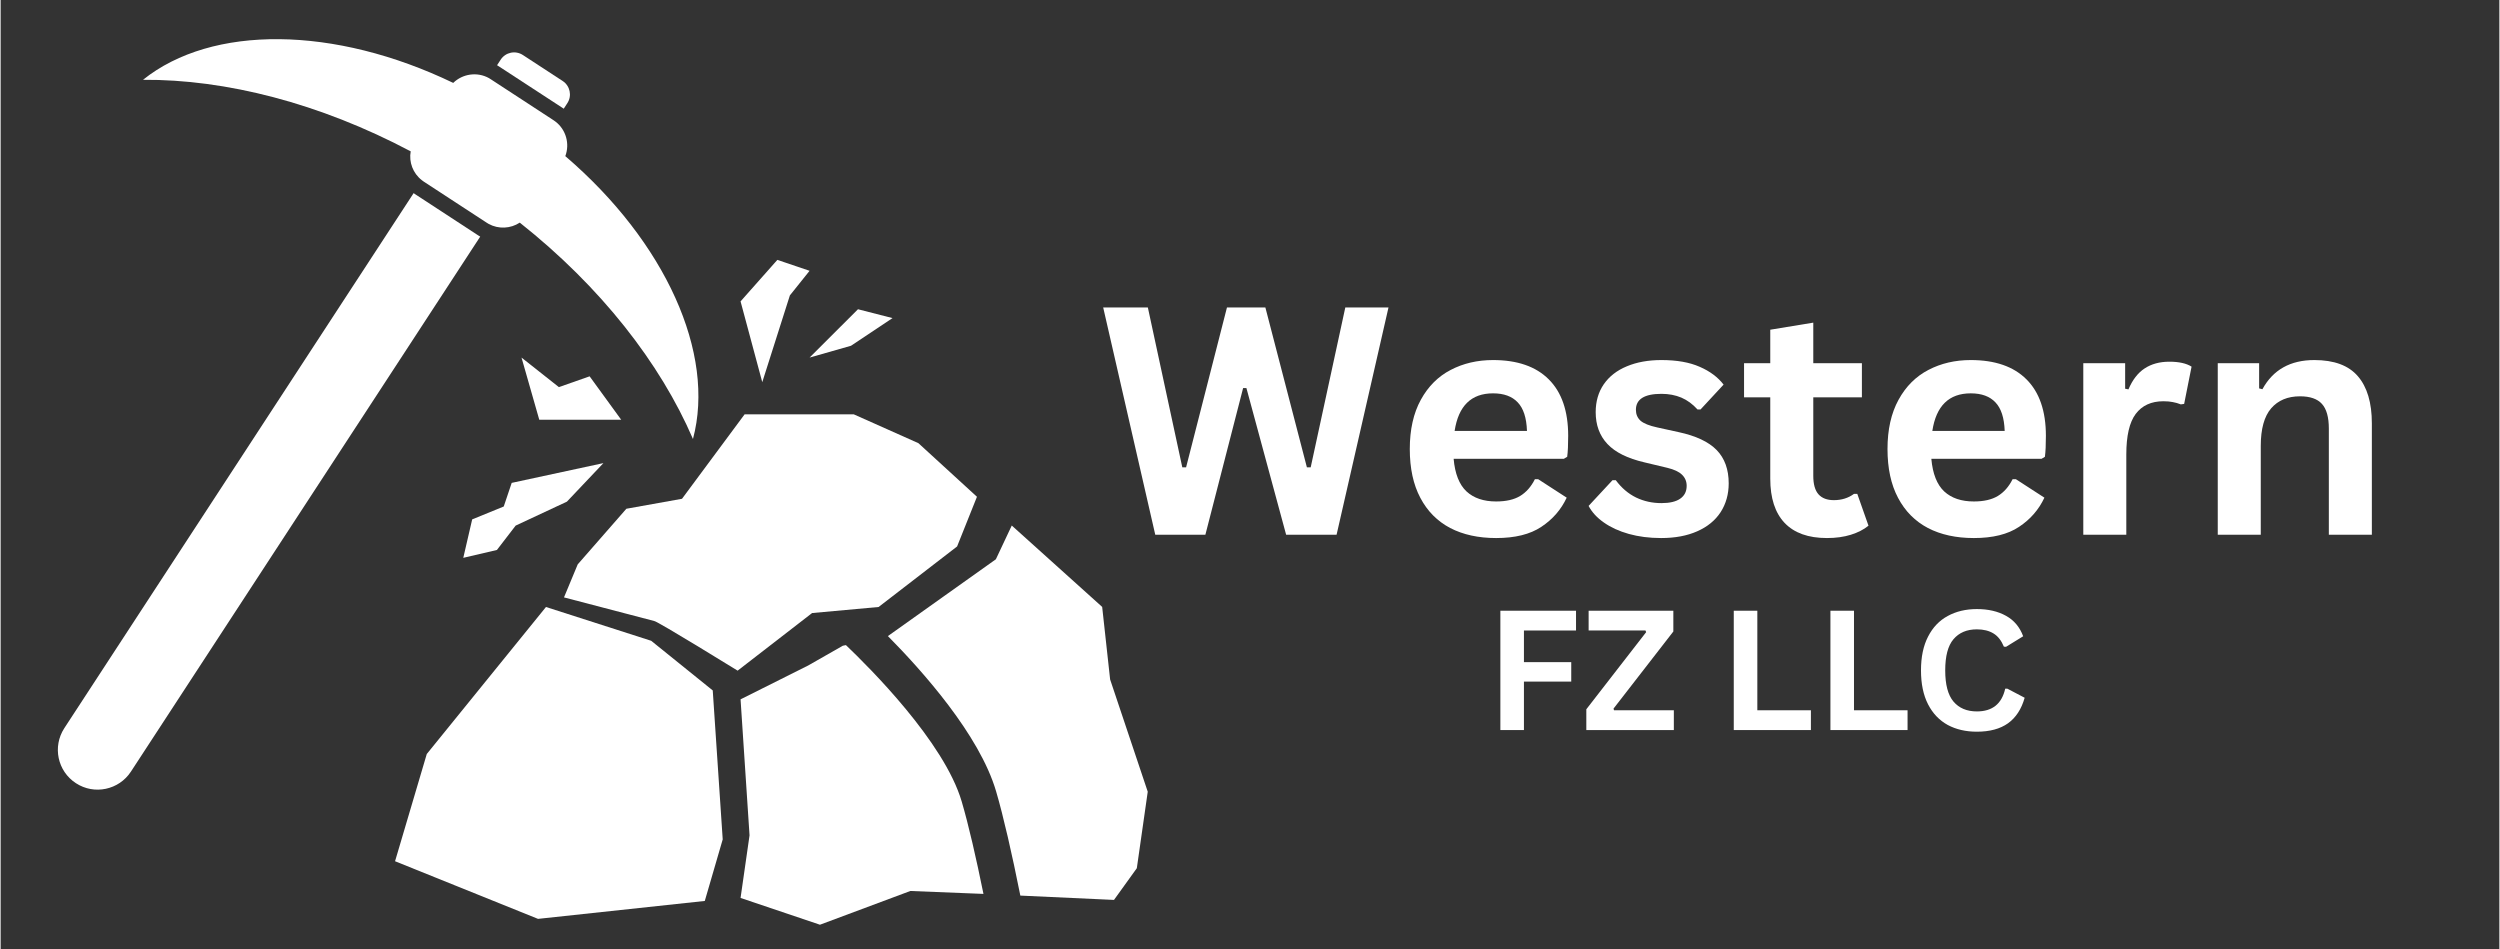
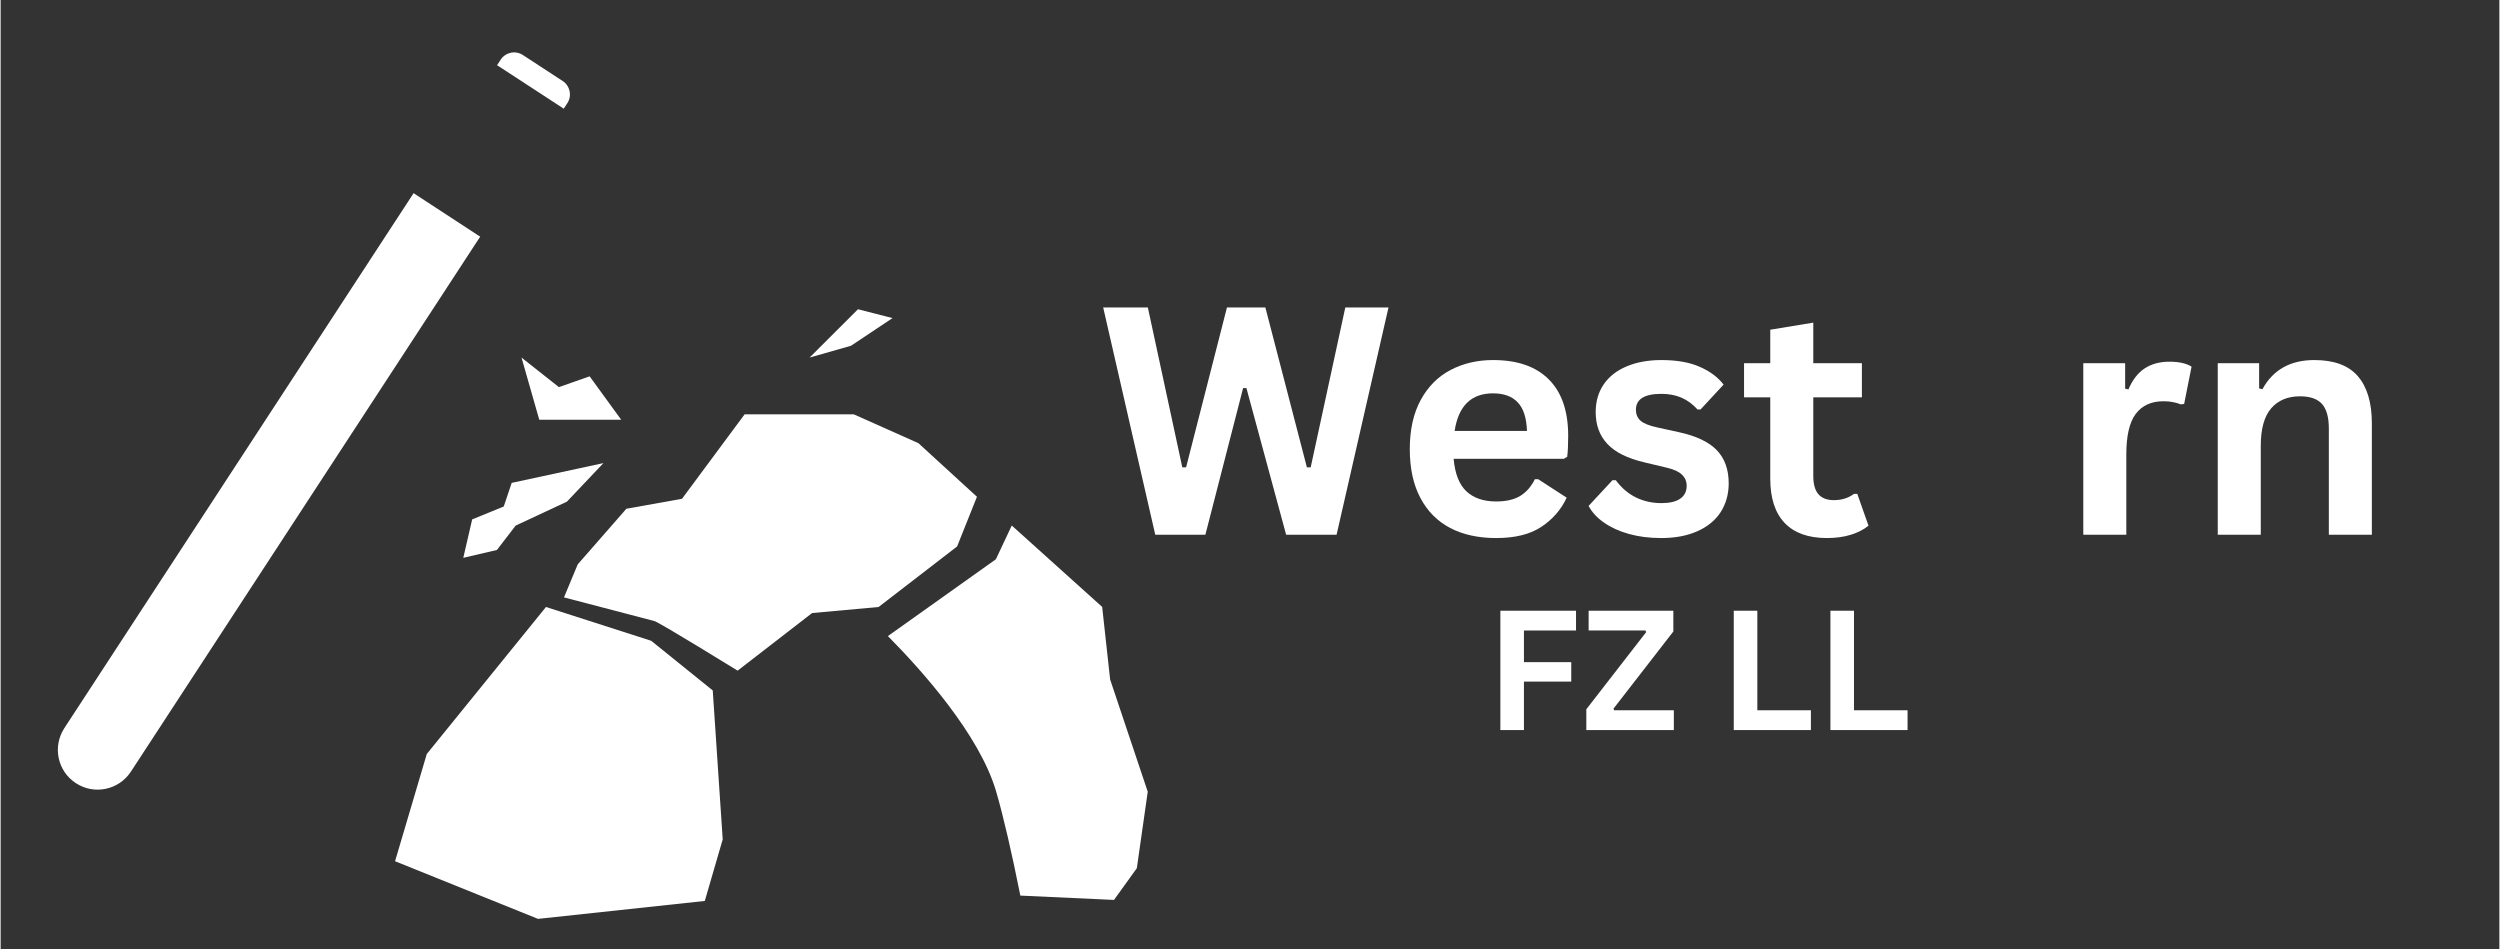
<svg xmlns="http://www.w3.org/2000/svg" width="316" zoomAndPan="magnify" viewBox="0 0 236.88 90" height="120" preserveAspectRatio="xMidYMid meet" version="1.0">
  <rect x="0" y="0" width="236.88" height="90" fill="#333333" stroke="none" />
  <defs>
    <g />
    <clipPath id="b67ee309a8">
      <path d="M 37 57 L 69 57 L 69 87.781 L 37 87.781 Z M 37 57 " clip-rule="nonzero" />
    </clipPath>
    <clipPath id="20818fcd9f">
      <path d="M 70 61 L 94 61 L 94 87.781 L 70 87.781 Z M 70 61 " clip-rule="nonzero" />
    </clipPath>
  </defs>
-   <path fill="#ffffff" d="M 39.945 17.094 C 40 17.133 40.059 17.184 40.121 17.223 L 46.078 21.113 C 46.141 21.152 46.195 21.191 46.258 21.223 C 47.203 21.746 48.348 21.676 49.215 21.105 C 56.875 27.172 62.531 34.414 65.633 41.617 C 67.801 33.523 63.031 22.938 53.531 14.801 C 53.969 13.641 53.605 12.297 52.598 11.527 C 52.539 11.48 52.484 11.441 52.422 11.402 L 46.465 7.512 C 46.402 7.469 46.348 7.43 46.281 7.398 C 45.172 6.789 43.797 6.992 42.906 7.859 C 31.641 2.438 20.031 2.324 13.496 7.566 C 21.332 7.512 30.234 9.773 38.875 14.348 C 38.691 15.363 39.082 16.434 39.945 17.094 Z M 39.945 17.094 " fill-opacity="1" fill-rule="nonzero" />
  <path fill="#ffffff" d="M 53.207 10.188 C 53.27 10.227 53.328 10.266 53.383 10.305 L 53.723 9.781 C 54.184 9.082 53.984 8.137 53.277 7.676 L 49.508 5.215 C 48.801 4.754 47.863 4.953 47.402 5.66 L 47.062 6.184 C 47.125 6.223 47.18 6.254 47.242 6.297 Z M 53.207 10.188 " fill-opacity="1" fill-rule="nonzero" />
  <path fill="#ffffff" d="M 45.281 22.32 L 39.328 18.43 C 39.262 18.391 39.207 18.348 39.152 18.309 L 6.039 69.027 C 4.902 70.773 5.387 73.109 7.137 74.246 C 8.008 74.816 9.023 74.977 9.969 74.777 C 10.914 74.578 11.781 74.023 12.352 73.148 L 45.465 22.43 C 45.402 22.391 45.348 22.359 45.281 22.32 Z M 45.281 22.32 " fill-opacity="1" fill-rule="nonzero" />
  <g clip-path="url(#b67ee309a8)">
    <path fill="#ffffff" d="M 61.672 60.746 L 51.699 57.543 L 40.398 71.48 L 37.391 81.645 L 50.945 87.109 L 66.754 85.41 L 68.453 79.574 L 67.508 65.453 Z M 61.672 60.746 " fill-opacity="1" fill-rule="nonzero" />
  </g>
  <path fill="#ffffff" d="M 83.23 57.543 L 90.672 51.805 L 92.555 47.094 L 87.004 42.012 L 80.883 39.281 L 70.527 39.281 L 64.594 47.285 L 59.32 48.23 L 54.707 53.504 L 53.406 56.633 L 61.957 58.871 C 62.242 58.871 69.867 63.578 69.867 63.578 L 76.926 58.117 Z M 83.23 57.543 " fill-opacity="1" fill-rule="nonzero" />
  <g clip-path="url(#20818fcd9f)">
-     <path fill="#ffffff" d="M 91.109 75.984 C 91.758 78.184 92.48 81.328 93.172 84.742 L 86.242 84.465 L 77.672 87.664 L 70.145 85.125 L 70.996 79.191 L 70.145 66.297 L 76.547 63.094 L 79.84 61.215 L 80.133 61.156 C 82.336 63.254 89.449 70.328 91.109 75.984 Z M 91.109 75.984 " fill-opacity="1" fill-rule="nonzero" />
-   </g>
-   <path fill="#ffffff" d="M 108.746 75.055 L 107.711 82.305 L 105.547 85.312 L 96.668 84.902 C 95.883 80.961 95.055 77.348 94.371 75.023 C 92.793 69.637 87.312 63.531 84.113 60.301 L 89.449 56.504 L 94.348 53.02 L 95.855 49.82 L 104.426 57.535 L 105.18 64.414 Z M 108.746 75.055 " fill-opacity="1" fill-rule="nonzero" />
-   <path fill="#ffffff" d="M 74.82 28.004 L 76.688 25.672 L 73.633 24.637 L 70.145 28.57 L 72.203 36.23 Z M 74.82 28.004 " fill-opacity="1" fill-rule="nonzero" />
+     </g>
+   <path fill="#ffffff" d="M 108.746 75.055 L 107.711 82.305 L 105.547 85.312 L 96.668 84.902 C 95.883 80.961 95.055 77.348 94.371 75.023 C 92.793 69.637 87.312 63.531 84.113 60.301 L 94.348 53.02 L 95.855 49.82 L 104.426 57.535 L 105.18 64.414 Z M 108.746 75.055 " fill-opacity="1" fill-rule="nonzero" />
  <path fill="#ffffff" d="M 80.617 32.777 L 84.551 30.156 L 81.277 29.316 L 76.688 33.898 Z M 80.617 32.777 " fill-opacity="1" fill-rule="nonzero" />
  <path fill="#ffffff" d="M 55.836 35.676 L 52.922 36.699 L 49.379 33.898 L 51.062 39.789 L 58.828 39.789 Z M 55.836 35.676 " fill-opacity="1" fill-rule="nonzero" />
  <path fill="#ffffff" d="M 47.695 48.016 L 44.703 49.238 L 43.859 52.883 L 47.047 52.137 L 48.824 49.828 L 53.684 47.555 L 57.145 43.902 L 48.449 45.777 Z M 47.695 48.016 " fill-opacity="1" fill-rule="nonzero" />
  <g fill="#ffffff" fill-opacity="1">
    <g transform="translate(103.928, 50.695)">
      <g>
        <path d="M 10.281 0 L 5.531 0 L 0.594 -21.547 L 4.828 -21.547 L 8.094 -6.391 L 8.453 -6.391 L 12.328 -21.547 L 15.969 -21.547 L 19.906 -6.391 L 20.266 -6.391 L 23.547 -21.547 L 27.641 -21.547 L 22.719 0 L 17.938 0 L 14.172 -13.906 L 13.859 -13.906 Z M 10.281 0 " />
      </g>
    </g>
  </g>
  <g fill="#ffffff" fill-opacity="1">
    <g transform="translate(132.135, 50.695)">
      <g>
        <path d="M 16.062 -7.203 L 5.609 -7.203 C 5.734 -5.785 6.141 -4.754 6.828 -4.109 C 7.516 -3.473 8.453 -3.156 9.641 -3.156 C 10.578 -3.156 11.332 -3.328 11.906 -3.672 C 12.488 -4.023 12.957 -4.555 13.312 -5.266 L 13.625 -5.266 L 16.328 -3.516 C 15.797 -2.379 14.992 -1.457 13.922 -0.75 C 12.859 -0.039 11.43 0.312 9.641 0.312 C 7.961 0.312 6.508 -0.004 5.281 -0.641 C 4.062 -1.285 3.117 -2.238 2.453 -3.5 C 1.785 -4.758 1.453 -6.301 1.453 -8.125 C 1.453 -9.969 1.801 -11.523 2.5 -12.797 C 3.195 -14.066 4.141 -15.008 5.328 -15.625 C 6.523 -16.25 7.863 -16.562 9.344 -16.562 C 11.645 -16.562 13.406 -15.953 14.625 -14.734 C 15.852 -13.516 16.469 -11.727 16.469 -9.375 C 16.469 -8.52 16.438 -7.859 16.375 -7.391 Z M 12.562 -9.844 C 12.52 -11.082 12.227 -11.984 11.688 -12.547 C 11.156 -13.117 10.375 -13.406 9.344 -13.406 C 7.281 -13.406 6.066 -12.219 5.703 -9.844 Z M 12.562 -9.844 " />
      </g>
    </g>
  </g>
  <g fill="#ffffff" fill-opacity="1">
    <g transform="translate(149.805, 50.695)">
      <g>
        <path d="M 7.609 0.312 C 6.492 0.312 5.473 0.18 4.547 -0.078 C 3.629 -0.336 2.844 -0.695 2.188 -1.156 C 1.531 -1.613 1.047 -2.141 0.734 -2.734 L 3 -5.172 L 3.312 -5.172 C 3.852 -4.441 4.492 -3.895 5.234 -3.531 C 5.973 -3.176 6.773 -3 7.641 -3 C 8.43 -3 9.023 -3.141 9.422 -3.422 C 9.828 -3.703 10.031 -4.109 10.031 -4.641 C 10.031 -5.055 9.883 -5.406 9.594 -5.688 C 9.312 -5.969 8.848 -6.188 8.203 -6.344 L 6.047 -6.859 C 4.43 -7.234 3.254 -7.816 2.516 -8.609 C 1.773 -9.398 1.406 -10.406 1.406 -11.625 C 1.406 -12.633 1.66 -13.516 2.172 -14.266 C 2.691 -15.016 3.422 -15.582 4.359 -15.969 C 5.297 -16.363 6.391 -16.562 7.641 -16.562 C 9.098 -16.562 10.305 -16.348 11.266 -15.922 C 12.234 -15.504 12.988 -14.941 13.531 -14.234 L 11.344 -11.875 L 11.062 -11.875 C 10.602 -12.383 10.094 -12.758 9.531 -13 C 8.969 -13.238 8.336 -13.359 7.641 -13.359 C 6.023 -13.359 5.219 -12.852 5.219 -11.844 C 5.219 -11.426 5.363 -11.082 5.656 -10.812 C 5.957 -10.551 6.488 -10.336 7.25 -10.172 L 9.25 -9.734 C 10.906 -9.379 12.113 -8.812 12.875 -8.031 C 13.633 -7.25 14.016 -6.195 14.016 -4.875 C 14.016 -3.844 13.758 -2.93 13.25 -2.141 C 12.738 -1.359 12 -0.754 11.031 -0.328 C 10.07 0.098 8.93 0.312 7.609 0.312 Z M 7.609 0.312 " />
      </g>
    </g>
  </g>
  <g fill="#ffffff" fill-opacity="1">
    <g transform="translate(164.792, 50.695)">
      <g>
        <path d="M 11.219 -3.875 L 12.281 -0.859 C 11.832 -0.492 11.273 -0.207 10.609 0 C 9.941 0.207 9.188 0.312 8.344 0.312 C 6.582 0.312 5.242 -0.164 4.328 -1.125 C 3.422 -2.082 2.969 -3.477 2.969 -5.312 L 2.969 -13.031 L 0.484 -13.031 L 0.484 -16.266 L 2.969 -16.266 L 2.969 -19.438 L 7.047 -20.109 L 7.047 -16.266 L 11.656 -16.266 L 11.656 -13.031 L 7.047 -13.031 L 7.047 -5.594 C 7.047 -4.789 7.211 -4.203 7.547 -3.828 C 7.879 -3.461 8.363 -3.281 9 -3.281 C 9.727 -3.281 10.363 -3.477 10.906 -3.875 Z M 11.219 -3.875 " />
      </g>
    </g>
  </g>
  <g fill="#ffffff" fill-opacity="1">
    <g transform="translate(177.422, 50.695)">
      <g>
-         <path d="M 16.062 -7.203 L 5.609 -7.203 C 5.734 -5.785 6.141 -4.754 6.828 -4.109 C 7.516 -3.473 8.453 -3.156 9.641 -3.156 C 10.578 -3.156 11.332 -3.328 11.906 -3.672 C 12.488 -4.023 12.957 -4.555 13.312 -5.266 L 13.625 -5.266 L 16.328 -3.516 C 15.797 -2.379 14.992 -1.457 13.922 -0.75 C 12.859 -0.039 11.43 0.312 9.641 0.312 C 7.961 0.312 6.508 -0.004 5.281 -0.641 C 4.062 -1.285 3.117 -2.238 2.453 -3.5 C 1.785 -4.758 1.453 -6.301 1.453 -8.125 C 1.453 -9.969 1.801 -11.523 2.5 -12.797 C 3.195 -14.066 4.141 -15.008 5.328 -15.625 C 6.523 -16.25 7.863 -16.562 9.344 -16.562 C 11.645 -16.562 13.406 -15.953 14.625 -14.734 C 15.852 -13.516 16.469 -11.727 16.469 -9.375 C 16.469 -8.52 16.438 -7.859 16.375 -7.391 Z M 12.562 -9.844 C 12.52 -11.082 12.227 -11.984 11.688 -12.547 C 11.156 -13.117 10.375 -13.406 9.344 -13.406 C 7.281 -13.406 6.066 -12.219 5.703 -9.844 Z M 12.562 -9.844 " />
-       </g>
+         </g>
    </g>
  </g>
  <g fill="#ffffff" fill-opacity="1">
    <g transform="translate(195.092, 50.695)">
      <g>
        <path d="M 2.344 0 L 2.344 -16.266 L 6.312 -16.266 L 6.312 -13.844 L 6.625 -13.781 C 7.008 -14.688 7.52 -15.348 8.156 -15.766 C 8.801 -16.191 9.582 -16.406 10.5 -16.406 C 11.414 -16.406 12.117 -16.25 12.609 -15.938 L 11.906 -12.406 L 11.594 -12.359 C 11.332 -12.461 11.078 -12.535 10.828 -12.578 C 10.586 -12.629 10.289 -12.656 9.938 -12.656 C 8.789 -12.656 7.914 -12.254 7.312 -11.453 C 6.719 -10.66 6.422 -9.379 6.422 -7.609 L 6.422 0 Z M 2.344 0 " />
      </g>
    </g>
  </g>
  <g fill="#ffffff" fill-opacity="1">
    <g transform="translate(207.839, 50.695)">
      <g>
        <path d="M 2.344 0 L 2.344 -16.266 L 6.266 -16.266 L 6.266 -13.875 L 6.578 -13.797 C 7.586 -15.641 9.227 -16.562 11.5 -16.562 C 13.375 -16.562 14.75 -16.051 15.625 -15.031 C 16.508 -14.008 16.953 -12.52 16.953 -10.562 L 16.953 0 L 12.875 0 L 12.875 -10.062 C 12.875 -11.145 12.656 -11.926 12.219 -12.406 C 11.789 -12.883 11.098 -13.125 10.141 -13.125 C 8.973 -13.125 8.062 -12.742 7.406 -11.984 C 6.75 -11.223 6.422 -10.035 6.422 -8.422 L 6.422 0 Z M 2.344 0 " />
      </g>
    </g>
  </g>
  <g fill="#ffffff" fill-opacity="1">
    <g transform="translate(226.883, 50.695)">
      <g />
    </g>
  </g>
  <g fill="#ffffff" fill-opacity="1">
    <g transform="translate(140.706, 69.209)">
      <g>
        <path d="M 8.641 -11.312 L 8.641 -9.438 L 3.703 -9.438 L 3.703 -6.438 L 8.188 -6.438 L 8.188 -4.594 L 3.703 -4.594 L 3.703 0 L 1.469 0 L 1.469 -11.312 Z M 8.641 -11.312 " />
      </g>
    </g>
    <g transform="translate(149.854, 69.209)">
      <g>
        <path d="M 8.766 0 L 0.469 0 L 0.469 -1.969 L 6.141 -9.281 L 6.078 -9.438 L 0.688 -9.438 L 0.688 -11.312 L 8.719 -11.312 L 8.719 -9.344 L 3.047 -2.031 L 3.094 -1.875 L 8.766 -1.875 Z M 8.766 0 " />
      </g>
    </g>
    <g transform="translate(159.094, 69.209)">
      <g />
    </g>
    <g transform="translate(162.832, 69.209)">
      <g>
        <path d="M 3.703 -11.312 L 3.703 -1.875 L 8.781 -1.875 L 8.781 0 L 1.469 0 L 1.469 -11.312 Z M 3.703 -11.312 " />
      </g>
    </g>
    <g transform="translate(171.995, 69.209)">
      <g>
        <path d="M 3.703 -11.312 L 3.703 -1.875 L 8.781 -1.875 L 8.781 0 L 1.469 0 L 1.469 -11.312 Z M 3.703 -11.312 " />
      </g>
    </g>
    <g transform="translate(181.159, 69.209)">
      <g>
-         <path d="M 6.188 0.156 C 5.145 0.156 4.223 -0.055 3.422 -0.484 C 2.629 -0.922 2.008 -1.57 1.562 -2.438 C 1.113 -3.312 0.891 -4.383 0.891 -5.656 C 0.891 -6.926 1.113 -7.992 1.562 -8.859 C 2.008 -9.734 2.629 -10.383 3.422 -10.812 C 4.223 -11.25 5.145 -11.469 6.188 -11.469 C 7.27 -11.469 8.191 -11.254 8.953 -10.828 C 9.711 -10.41 10.254 -9.766 10.578 -8.891 L 8.953 -7.891 L 8.75 -7.906 C 8.508 -8.488 8.18 -8.906 7.766 -9.156 C 7.348 -9.414 6.82 -9.547 6.188 -9.547 C 5.238 -9.547 4.5 -9.234 3.969 -8.609 C 3.445 -7.992 3.188 -7.008 3.188 -5.656 C 3.188 -4.312 3.445 -3.328 3.969 -2.703 C 4.5 -2.078 5.238 -1.766 6.188 -1.766 C 7.656 -1.766 8.551 -2.484 8.875 -3.922 L 9.078 -3.922 L 10.719 -3.062 C 10.414 -1.988 9.891 -1.18 9.141 -0.641 C 8.391 -0.109 7.406 0.156 6.188 0.156 Z M 6.188 0.156 " />
-       </g>
+         </g>
    </g>
  </g>
</svg>